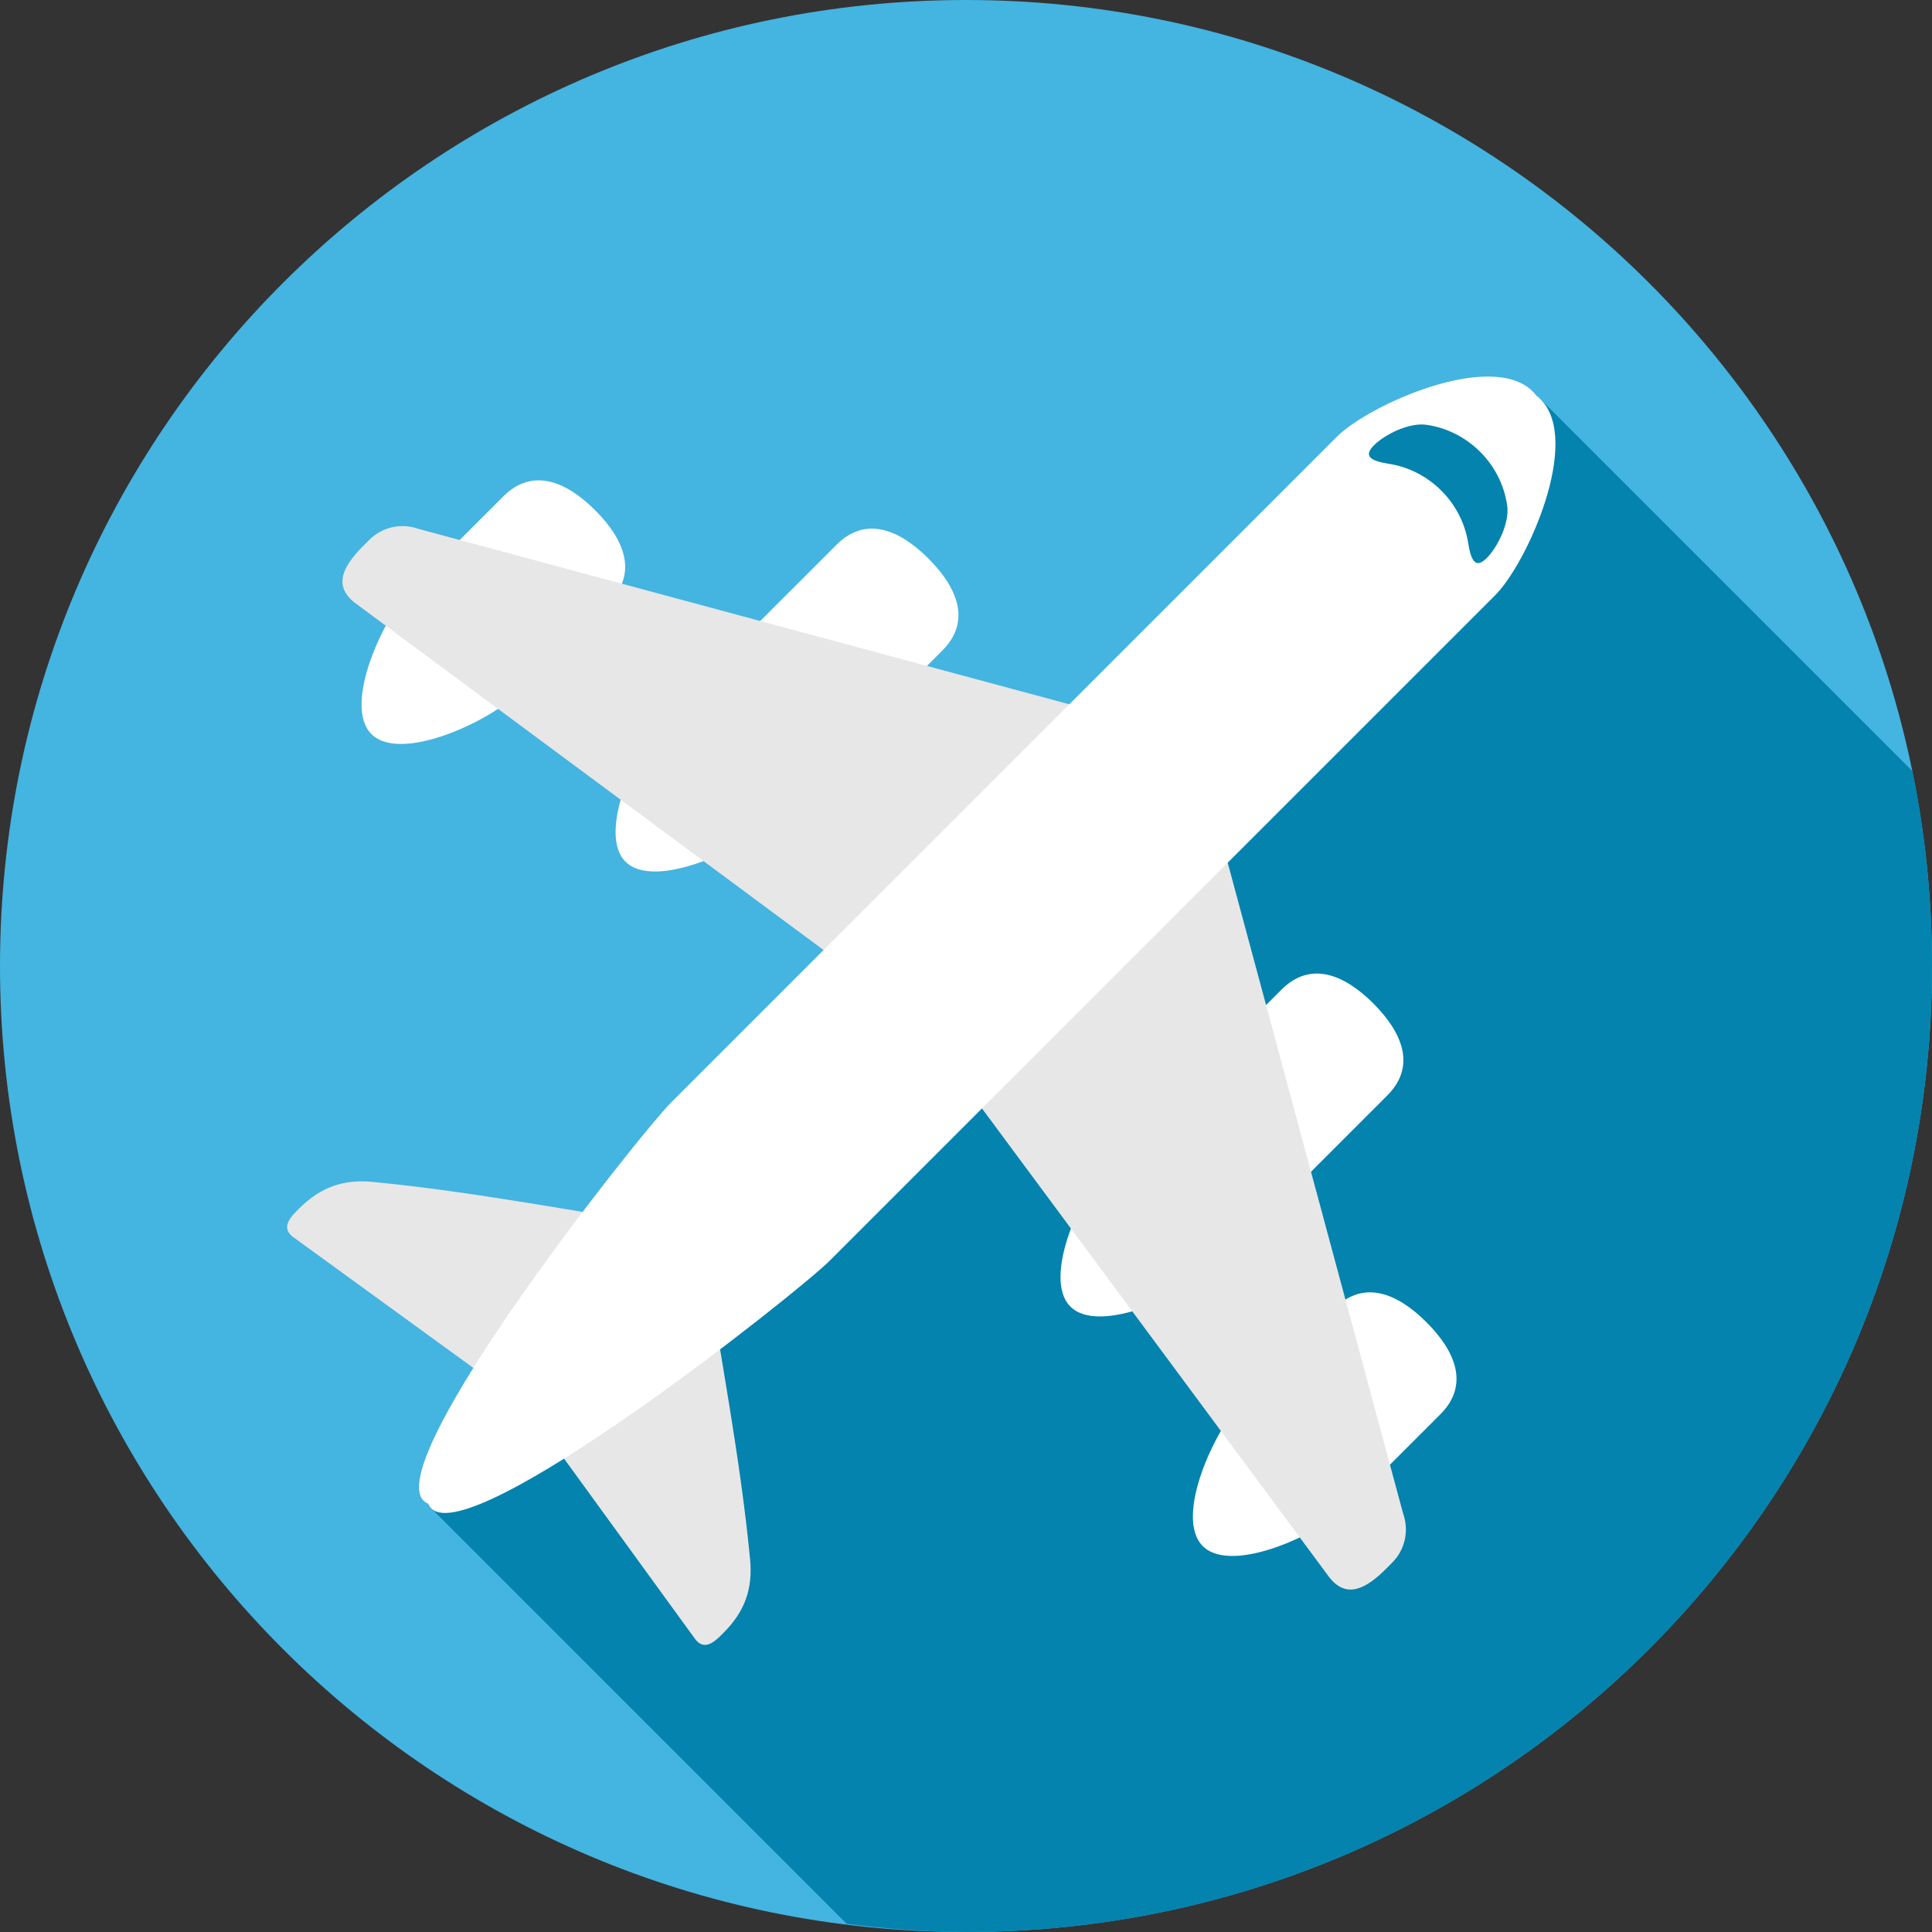
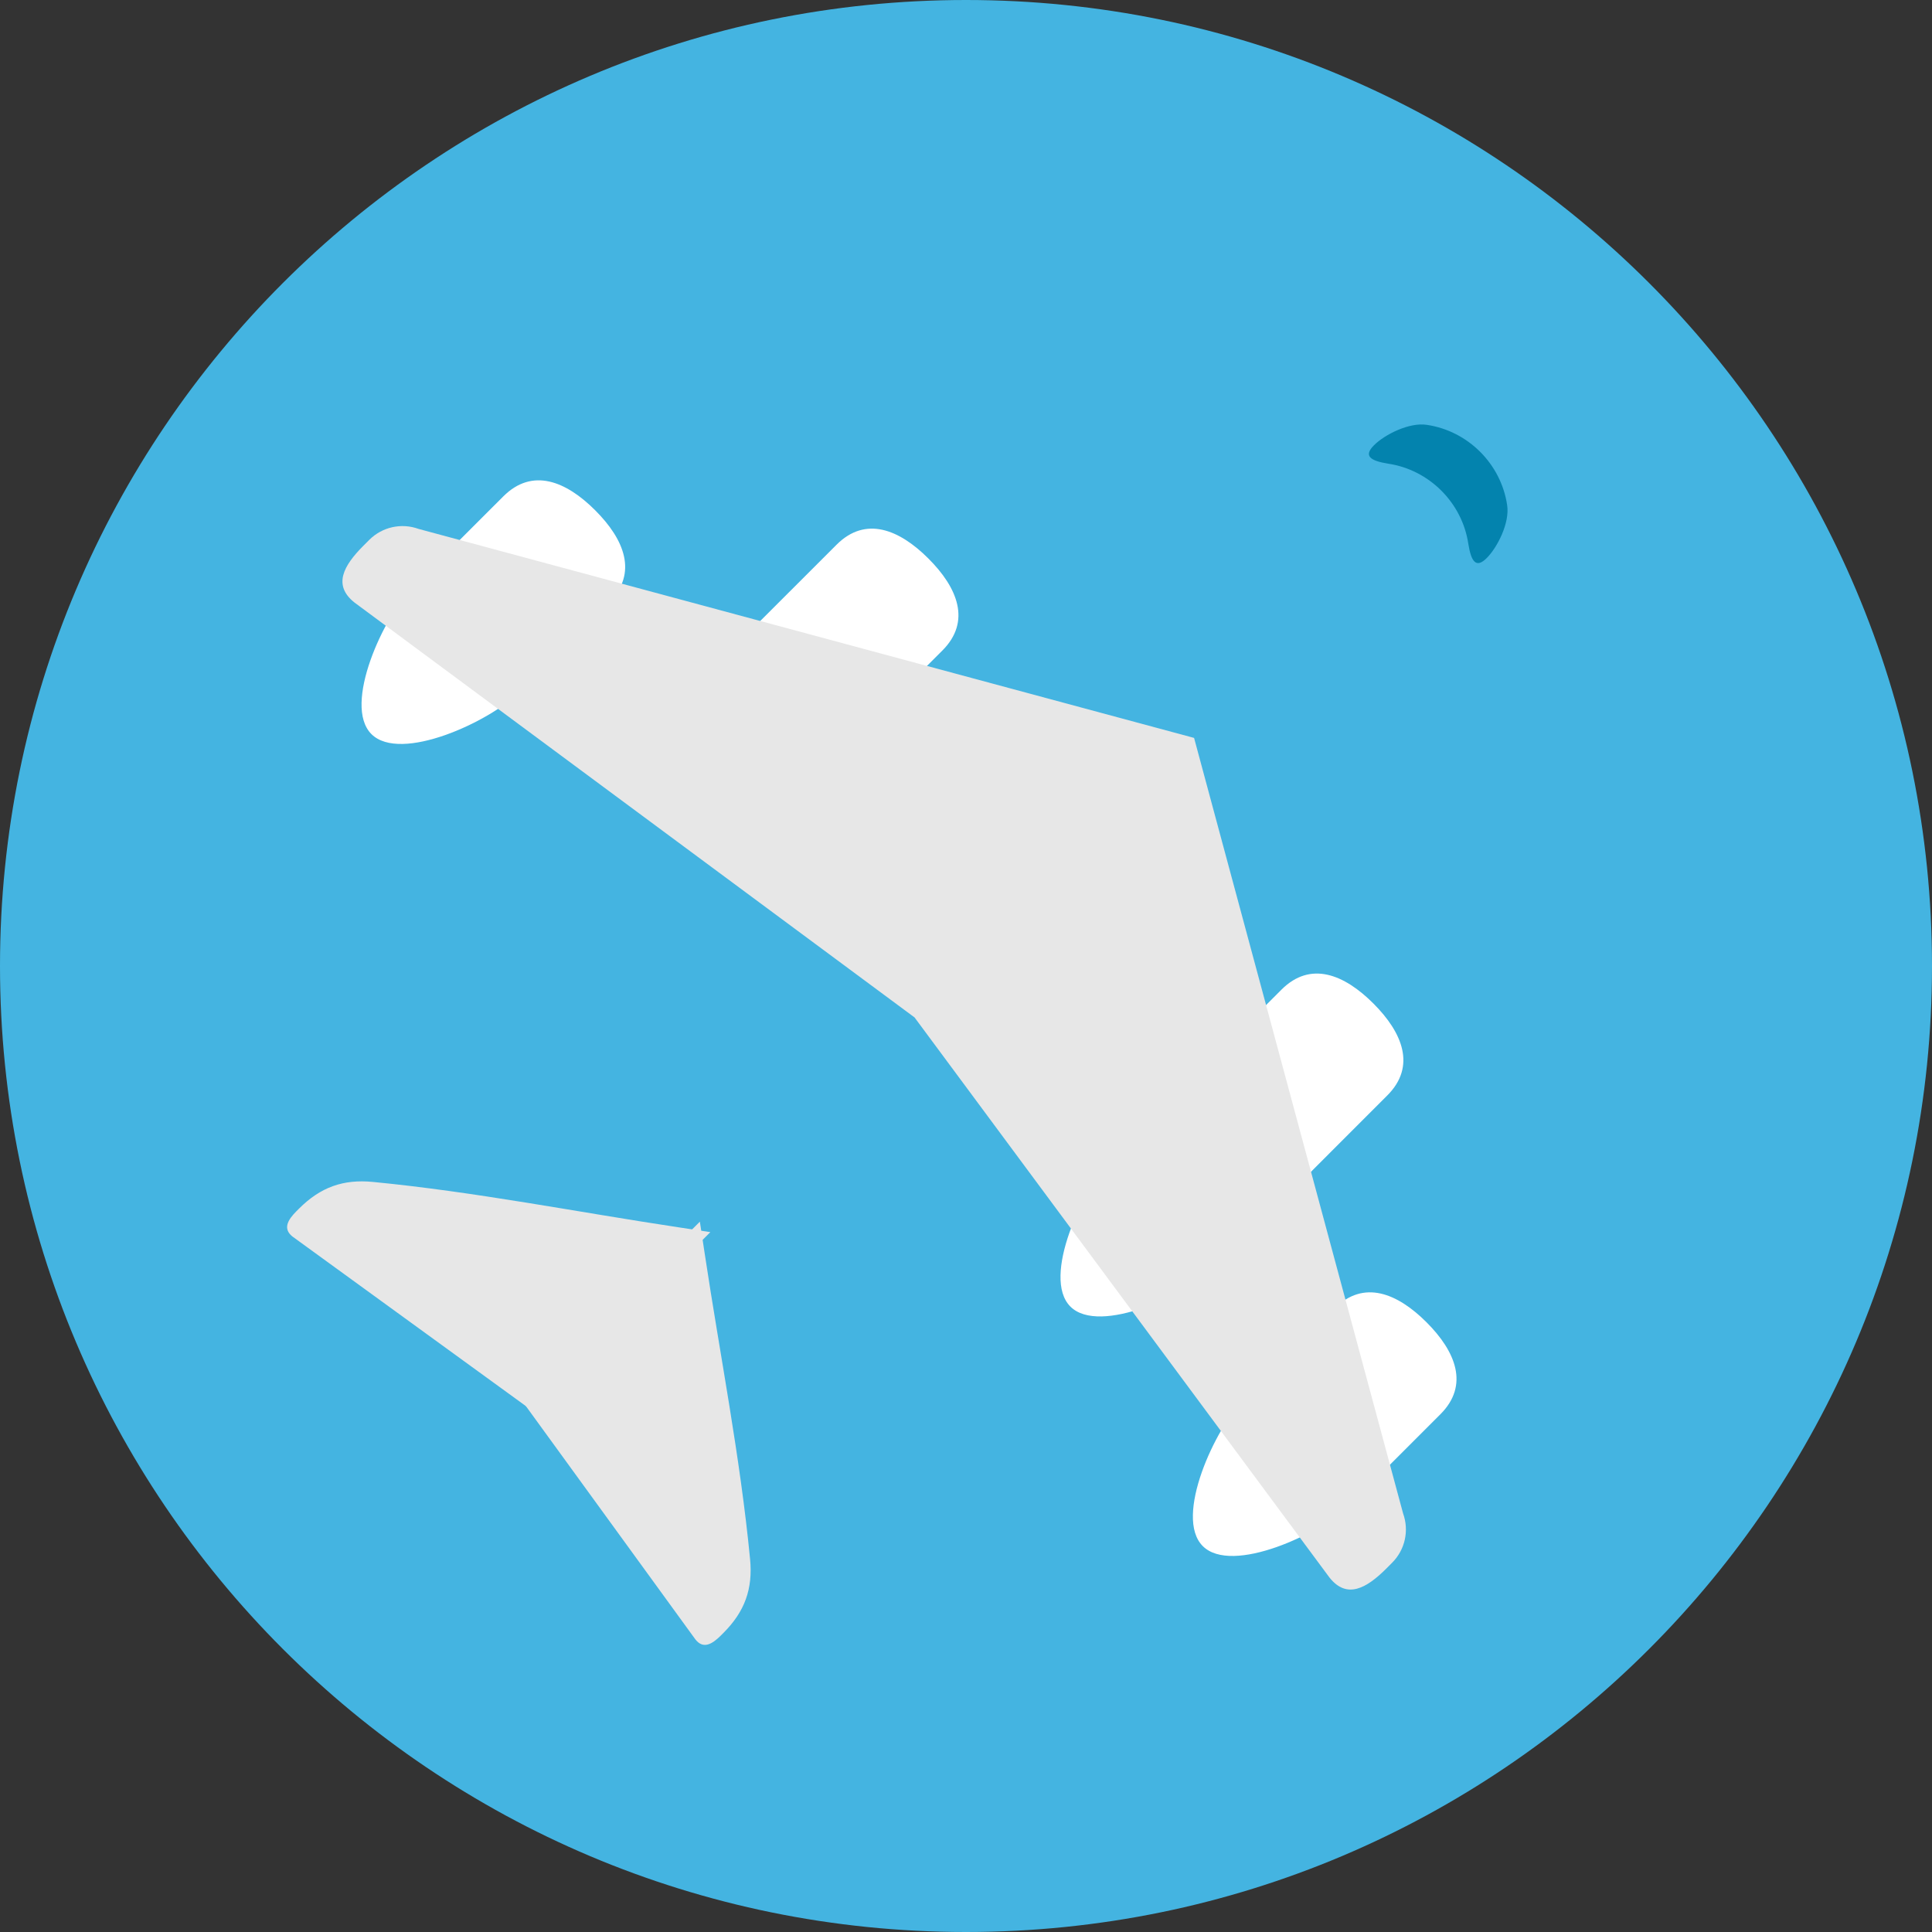
<svg xmlns="http://www.w3.org/2000/svg" version="1.1" id="Layer_1" x="0px" y="0px" width="400px" height="400px" viewBox="0 0 400 400" enable-background="new 0 0 400 400" xml:space="preserve">
  <rect x="0" y="0" width="400" height="400" fill="#333333" stroke="none" />
  <g>
    <path fill="#44B4E1" d="M0,200C0,89.545,89.545,0,200,0c110.46,0,200,89.545,200,200c0,110.455-89.54,200-200,200   C89.545,400,0,310.455,0,200z" />
-     <path fill="#0383AE" d="M89.313,312.311l86.002,86.008C183.426,399.322,191.623,400,200,400c110.46,0,200-89.545,200-200   c0-13.829-1.405-27.328-4.074-40.365l-76.97-76.969L89.313,312.311z" />
    <g>
      <path fill="#FFFFFF" d="M145.898,161.985L145.898,161.985c-6.021-6.028,2.599-24.506,8.621-30.534l18.68-18.674    c6.021-6.022,13.01-3.152,19.031,2.875l0,0c6.027,6.022,8.898,13.01,2.876,19.032l-18.675,18.68    C170.404,159.386,151.926,168.007,145.898,161.985z" />
      <path fill="#FFFFFF" d="M76.898,151.985L76.898,151.985c-6.021-6.028,2.599-24.506,8.621-30.534l18.68-18.674    c6.021-6.022,13.01-3.152,19.031,2.875l0,0c6.027,6.022,8.898,13.01,2.876,19.032l-18.675,18.68    C101.404,149.386,82.926,158.007,76.898,151.985z" />
      <path fill="#FFFFFF" d="M238.021,254.102L238.021,254.102c6.021,6.021,24.5-2.599,30.527-8.621l18.675-18.68    c6.027-6.021,3.151-13.01-2.87-19.031l0,0c-6.027-6.027-13.01-8.898-19.037-2.876l-18.68,18.68    C240.614,229.596,231.993,248.074,238.021,254.102z" />
      <path fill="#FFFFFF" d="M249.021,320.102L249.021,320.102c6.021,6.021,24.5-2.599,30.527-8.621l18.675-18.68    c6.027-6.021,3.151-13.01-2.87-19.031l0,0c-6.027-6.027-13.01-8.898-19.037-2.876l-18.68,18.68    C251.614,295.596,242.993,314.074,249.021,320.102z" />
-       <path fill="#FFFFFF" d="M129.492,178.391L129.492,178.391c-6.021-6.028,2.599-24.506,8.621-30.529l18.68-18.679    c6.021-6.022,13.01-3.152,19.031,2.875l0,0c6.027,6.022,8.898,13.01,2.876,19.032l-18.68,18.68    C153.998,175.797,135.52,184.413,129.492,178.391z" />
      <path fill="#FFFFFF" d="M221.609,270.508L221.609,270.508c6.027,6.027,24.506-2.594,30.528-8.621l18.679-18.674    c6.023-6.027,3.152-13.01-2.875-19.037l0,0c-6.021-6.022-13.01-8.898-19.031-2.876l-18.68,18.68    C224.208,246.002,215.587,264.48,221.609,270.508z" />
      <path fill="#E7E7E7" d="M189.35,210.65L73.404,124.756c-4.567-3.608-2.251-7.682,1.867-11.8l1.183-1.183    c2.675-2.675,6.651-3.559,10.205-2.268l160.563,43.272l43.272,160.563c1.291,3.554,0.406,7.53-2.269,10.205l-1.177,1.183    c-4.118,4.118-8.198,6.435-11.806,1.867L189.35,210.65z" />
      <path fill="#E7E7E7" d="M110.135,292.03l-49.577-36.014c-2.034-1.611-1.003-3.429,0.83-5.263c0,0,0.526-0.521,0.526-0.525    c4.433-4.428,9.125-6.121,15.289-5.523c21.143,2.045,42.241,6.229,63.242,9.391c2.209,0.337,4.417,0.668,6.625,1.004    L110.135,292.03z" />
      <path fill="#E7E7E7" d="M107.97,289.865l36.019,49.577c1.606,2.034,3.424,1.003,5.258-0.83c0,0,0.521-0.521,0.525-0.526    c4.428-4.428,6.121-9.125,5.523-15.289c-2.039-21.143-6.229-42.241-9.391-63.242c-0.337-2.209-0.668-4.417-1.004-6.625    L107.97,289.865z" />
-       <path fill="#FFFFFF" d="M88.678,311.322c-0.386-0.151-0.717-0.357-0.988-0.635l0,0c-8.577-8.572,44.646-75.813,51.291-82.465    L276.769,90.435c6.646-6.646,31.993-17.963,40.565-9.391l0,0c0.271,0.271,0.521,0.564,0.754,0.868    c0.304,0.233,0.597,0.483,0.868,0.754l0,0c8.572,8.572-2.745,33.919-9.392,40.565L171.777,261.02    c-6.651,6.65-73.893,59.868-82.465,51.291l0,0C89.041,312.039,88.829,311.708,88.678,311.322z" />
      <path fill="#0383AE" d="M303.998,112.582c-1.274-8.496-8.083-15.305-16.579-16.58c-3.695-0.591-5.182-1.589-2.957-3.809l0,0    c2.197-2.203,7.303-4.817,10.991-4.226c8.502,1.275,15.306,8.078,16.58,16.58c0.592,3.689-2.023,8.794-4.221,10.992l0,0    C305.588,117.763,304.59,116.271,303.998,112.582z" />
    </g>
  </g>
</svg>